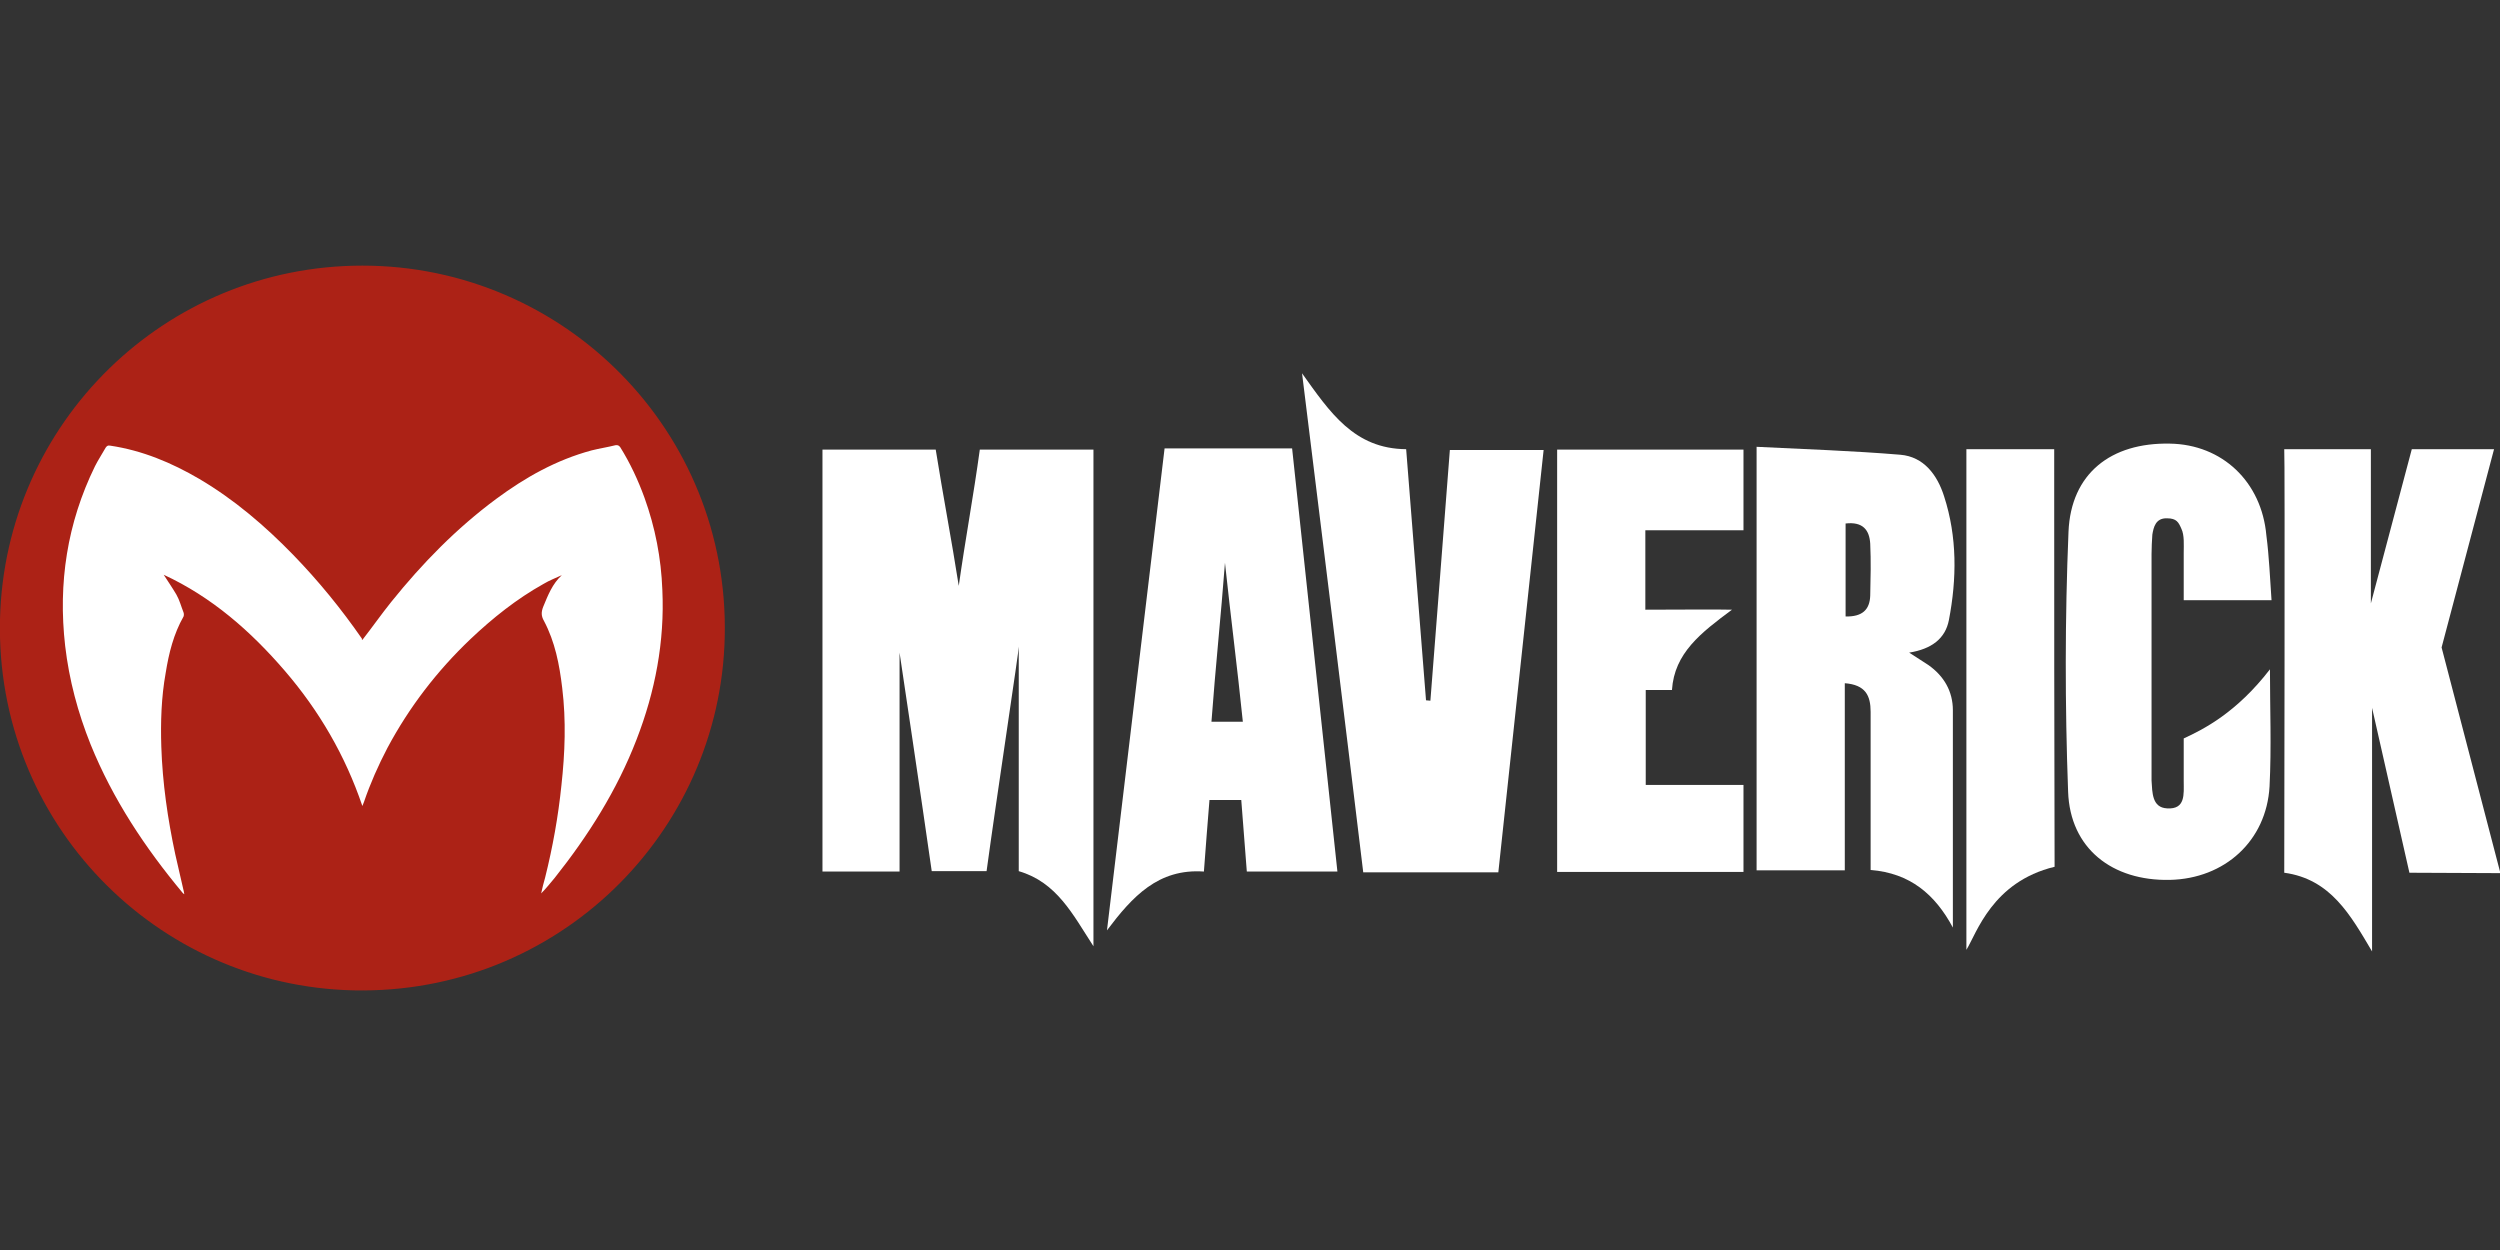
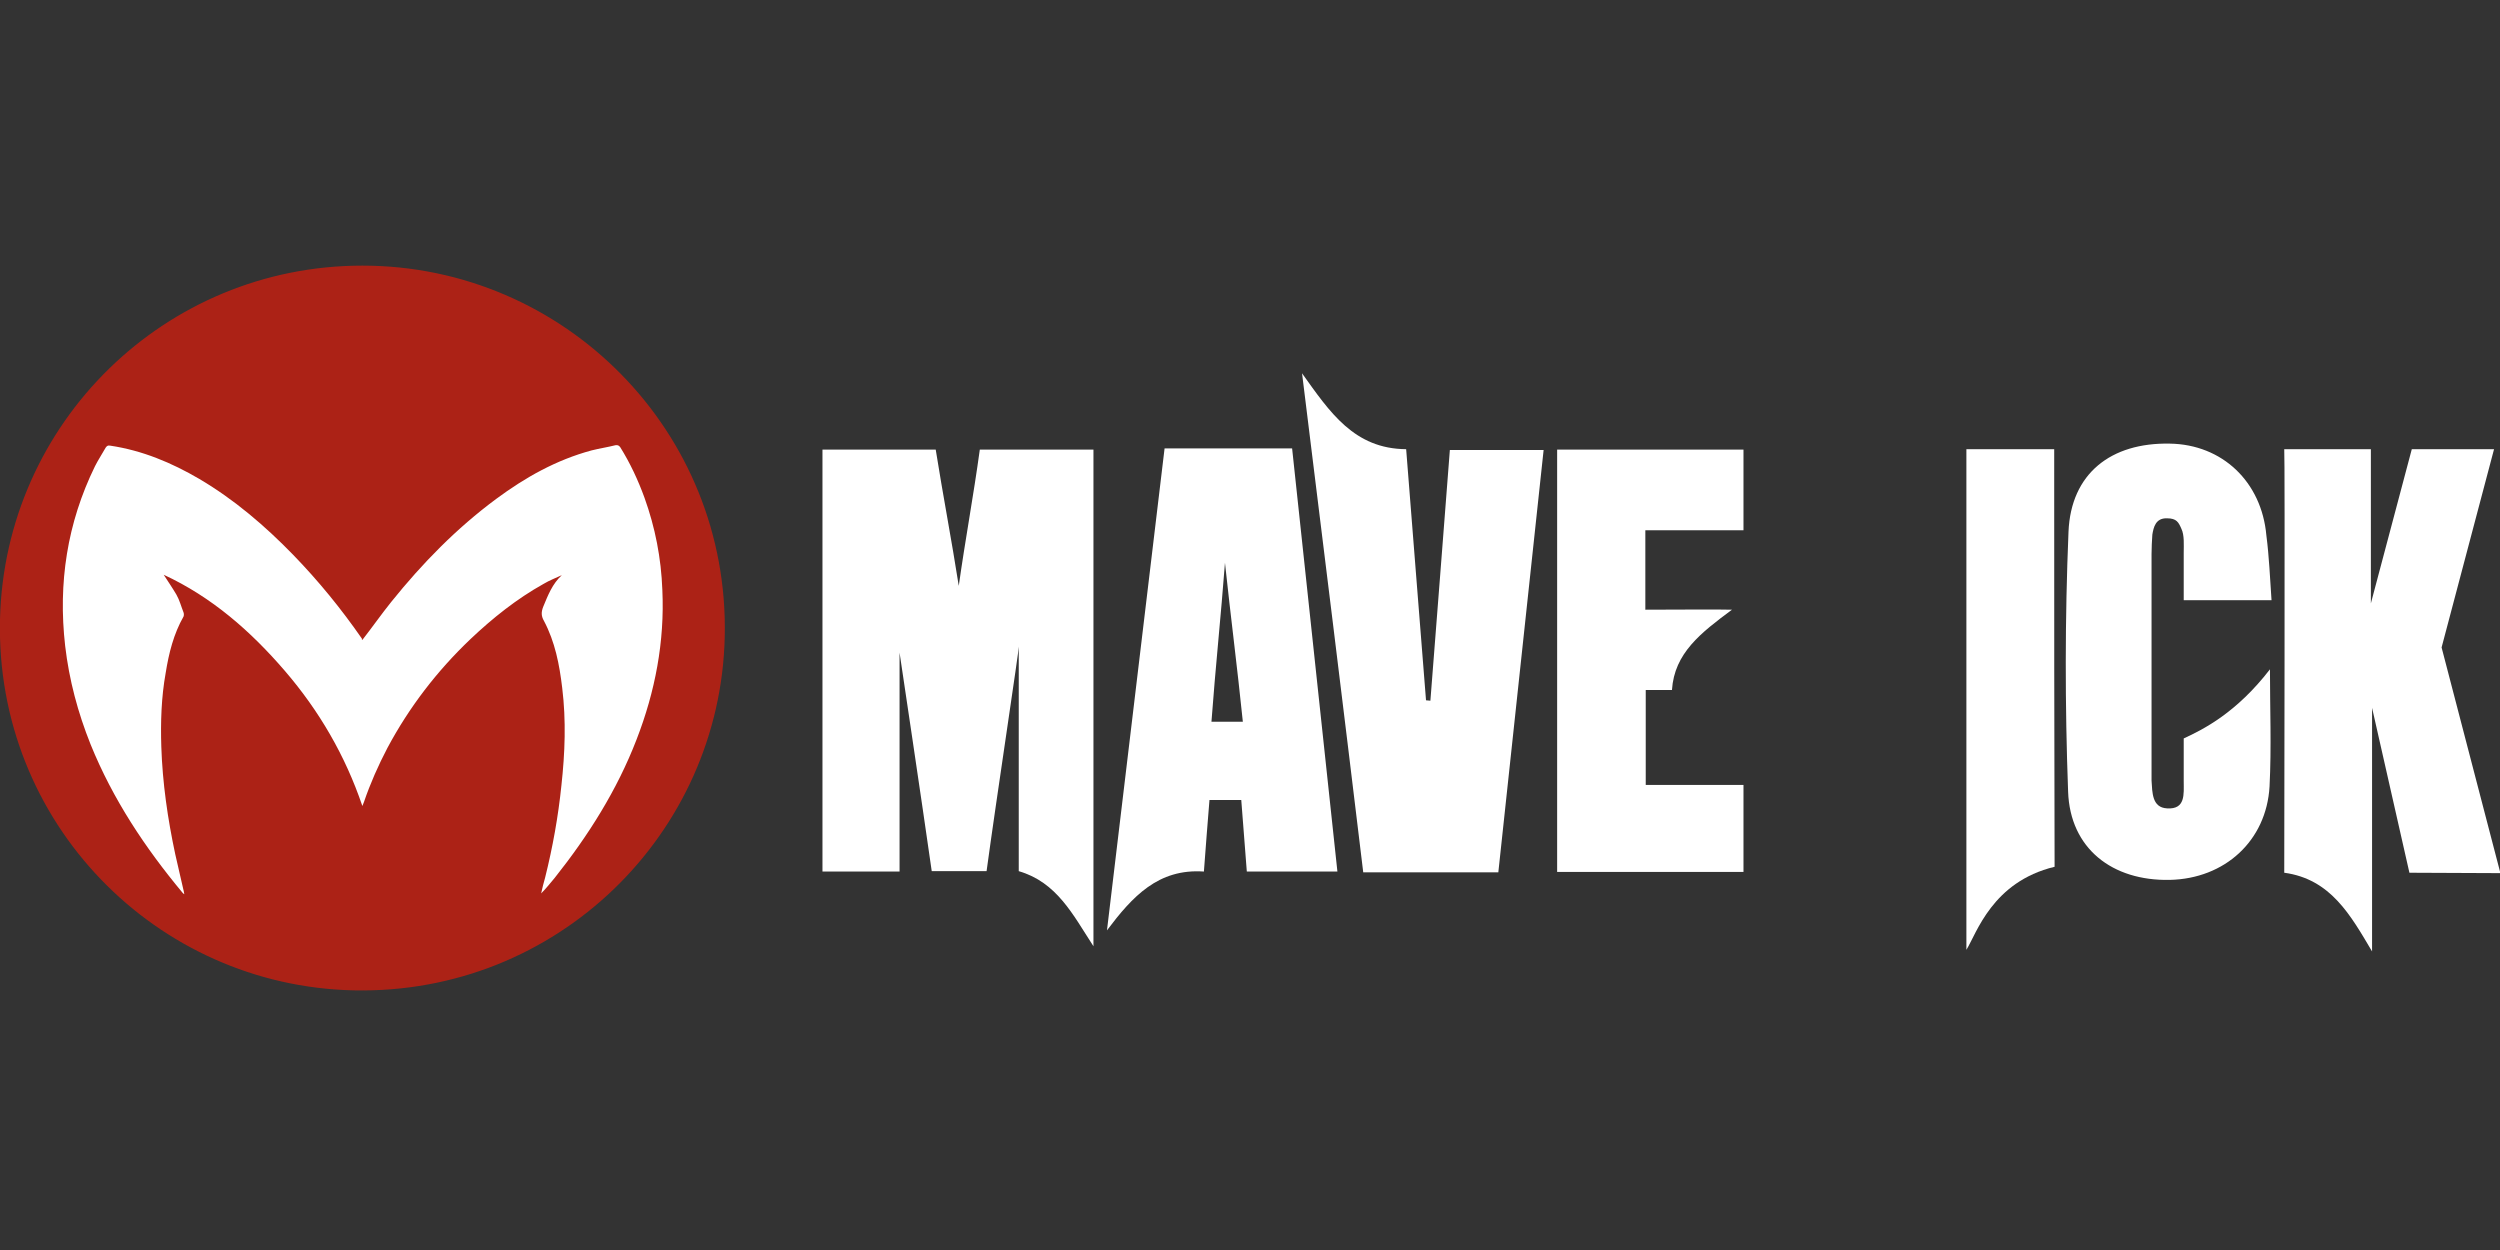
<svg xmlns="http://www.w3.org/2000/svg" width="160" height="80" viewBox="0 0 160 80" fill="none">
  <rect x="0" y="0" width="160" height="80" fill="#333333" stroke="none" />
  <g clip-path="url(#clip0)">
    <path d="M63.141 55.754C61.996 55.754 60.877 55.754 59.631 55.754C59.021 51.456 57.572 41.768 57.572 41.768C57.572 46.065 57.572 51.405 57.572 55.779C55.842 55.779 54.291 55.779 52.638 55.779C52.638 46.803 52.638 37.826 52.638 28.773C54.978 28.773 57.368 28.773 59.886 28.773C60.343 31.647 60.903 34.571 61.361 37.496C61.767 34.597 62.301 31.749 62.708 28.773C65.124 28.773 67.514 28.773 69.981 28.773C69.981 39.327 69.981 49.829 69.981 60.56C68.659 58.526 67.641 56.466 65.2 55.754C65.2 51.329 65.2 45.836 65.2 41.386C65.251 41.386 63.751 51.253 63.141 55.754Z" fill="white" />
-     <path d="M124.984 59.365C123.84 57.229 122.238 55.881 119.72 55.678C119.72 52.219 119.72 48.888 119.72 45.557C119.72 44.514 119.39 43.828 118.067 43.726C118.067 47.693 118.067 51.635 118.067 55.703C116.084 55.703 114.304 55.703 112.422 55.703C112.422 46.778 112.422 37.827 112.422 28.596C115.499 28.748 118.576 28.85 121.627 29.104C123.128 29.231 123.992 30.401 124.425 31.774C125.264 34.368 125.238 37.038 124.73 39.683C124.501 40.878 123.611 41.539 122.187 41.768C122.695 42.099 123.051 42.327 123.407 42.556C124.425 43.268 124.984 44.26 124.984 45.455C124.984 50.058 124.984 54.711 124.984 59.365ZM118.118 33.504C118.118 35.538 118.118 37.496 118.118 39.454C119.186 39.479 119.669 39.022 119.695 38.106C119.72 37.013 119.746 35.894 119.695 34.8C119.644 33.91 119.212 33.376 118.118 33.504Z" fill="white" />
    <path d="M146.192 28.748C148.099 28.748 149.879 28.748 151.736 28.748C151.736 31.901 151.736 35.538 151.736 38.614L154.355 28.748C156.084 28.748 157.788 28.748 159.619 28.748L156.262 41.437L160.026 55.881L154.202 55.855L151.812 45.302C151.812 50.49 151.812 55.678 151.812 60.891C150.439 58.576 149.167 56.262 146.192 55.855C146.192 55.805 146.243 28.748 146.192 28.748Z" fill="white" />
    <path d="M83.331 23.891C85.111 26.383 86.662 28.723 89.994 28.748C90.426 34.114 90.833 39.479 91.265 44.819C91.367 44.819 91.443 44.845 91.545 44.845C91.952 39.53 92.384 34.19 92.791 28.799C94.8 28.799 96.707 28.799 98.792 28.799C97.826 37.801 96.86 46.777 95.893 55.83C93.02 55.83 90.197 55.83 87.247 55.83C85.976 45.277 84.679 34.775 83.331 23.891Z" fill="white" />
    <path d="M74.533 28.697C75.016 28.697 75.346 28.697 75.677 28.697C77.966 28.697 80.254 28.697 82.695 28.697C83.662 37.725 84.628 46.701 85.594 55.779C83.636 55.779 81.754 55.779 79.796 55.779L79.441 51.202H77.406C77.279 52.651 77.177 54.177 77.05 55.779C74.126 55.576 72.473 57.381 70.846 59.543C72.066 49.32 73.287 39.098 74.533 28.697ZM79.542 46.193C79.186 42.709 78.754 39.377 78.398 36.021C78.144 39.377 77.788 42.734 77.533 46.193C78.195 46.193 78.754 46.193 79.542 46.193Z" fill="white" />
    <path d="M145.378 38.411C143.446 38.411 141.691 38.411 139.758 38.411C139.758 37.368 139.758 36.377 139.758 35.359C139.758 34.902 139.809 34.24 139.606 33.834C139.428 33.427 139.301 33.172 138.69 33.172C137.953 33.147 137.826 33.757 137.75 34.215C137.724 34.647 137.699 35.003 137.699 35.461C137.699 40.165 137.699 44.87 137.699 49.574C137.699 49.701 137.699 49.828 137.699 49.956C137.75 50.718 137.724 51.685 138.69 51.736C139.886 51.812 139.758 50.82 139.758 50.007C139.758 48.888 139.758 48.074 139.758 47.26C141.03 46.675 143.141 45.607 145.277 42.836C145.277 45.302 145.378 47.82 145.251 50.337C145.048 53.821 142.378 56.237 138.868 56.313C135.181 56.389 132.486 54.304 132.359 50.668C132.155 45.124 132.155 39.581 132.384 34.037C132.537 30.299 135.105 28.316 138.868 28.392C142.225 28.443 144.743 30.833 145.048 34.266C145.226 35.639 145.277 36.987 145.378 38.411Z" fill="white" />
    <path d="M107.006 44.158H105.327C105.327 46.142 105.327 48.176 105.327 50.236C107.387 50.236 109.447 50.236 111.583 50.236C111.583 52.168 111.583 53.974 111.583 55.805C107.591 55.805 103.675 55.805 99.657 55.805C99.657 46.803 99.657 37.826 99.657 28.773C103.598 28.773 107.54 28.773 111.583 28.773C111.583 30.452 111.583 32.13 111.583 33.935C109.523 33.935 107.54 33.935 105.302 33.935V39.021C105.302 39.021 110.846 38.996 110.846 39.021C108.862 40.496 107.158 41.793 107.006 44.158Z" fill="white" />
    <path d="M125.849 60.789C125.849 50.134 125.849 39.479 125.849 28.748C127.705 28.748 129.485 28.748 131.469 28.748C131.469 29.282 131.469 29.791 131.469 30.274C131.469 38.284 131.469 47.464 131.494 55.474C127.502 56.44 126.51 59.721 125.849 60.789Z" fill="white" />
    <path d="M23.191 17C36.109 17 46.688 27.604 46.383 40.751C46.103 53.364 35.651 63.662 22.632 63.383C9.994 63.103 -0.305 52.652 -8.78214e-05 39.632C0.305 27.044 10.578 17 23.191 17Z" fill="#AC2216" />
    <path d="M23.191 40.955C23.827 40.141 24.412 39.302 25.047 38.513C27.031 36.047 29.218 33.809 31.761 31.927C33.617 30.554 35.601 29.435 37.864 28.825C38.372 28.698 38.881 28.621 39.389 28.494C39.542 28.469 39.618 28.52 39.695 28.621C40.33 29.639 40.839 30.732 41.246 31.851C41.932 33.758 42.314 35.716 42.39 37.751C42.543 41.056 41.932 44.26 40.737 47.337C39.491 50.567 37.66 53.466 35.499 56.187C35.219 56.517 34.965 56.848 34.634 57.178C34.711 56.848 34.787 56.492 34.889 56.161C35.372 54.228 35.728 52.245 35.931 50.262C36.16 48.176 36.236 46.117 35.982 44.032C35.804 42.531 35.524 41.082 34.812 39.734C34.634 39.429 34.634 39.175 34.761 38.844C35.067 38.106 35.346 37.369 35.957 36.81C35.957 36.784 35.957 36.835 35.957 36.81C35.575 36.988 35.168 37.14 34.787 37.369C33.058 38.335 31.532 39.556 30.108 40.904C27.972 42.938 26.192 45.252 24.793 47.871C24.208 48.99 23.7 50.135 23.293 51.33C23.267 51.38 23.242 51.457 23.191 51.584C22.098 48.354 20.419 45.481 18.233 42.938C16.046 40.395 13.554 38.208 10.477 36.784C10.756 37.217 11.036 37.623 11.29 38.056C11.494 38.412 11.595 38.819 11.748 39.2C11.774 39.276 11.774 39.378 11.748 39.454C11.112 40.573 10.807 41.794 10.604 43.065C10.324 44.616 10.273 46.218 10.324 47.795C10.4 50.109 10.731 52.398 11.214 54.661C11.392 55.475 11.595 56.288 11.774 57.102C11.774 57.127 11.774 57.153 11.799 57.229C11.748 57.204 11.723 57.178 11.697 57.153C9.281 54.254 7.222 51.152 5.798 47.642C4.984 45.608 4.425 43.523 4.17 41.336C3.712 37.318 4.297 33.478 6.077 29.842C6.281 29.435 6.535 29.054 6.764 28.647C6.84 28.545 6.891 28.494 7.044 28.52C9.103 28.825 10.985 29.613 12.765 30.656C15.003 31.978 16.961 33.656 18.767 35.513C20.394 37.191 21.843 38.971 23.166 40.878C23.14 40.904 23.166 40.929 23.191 40.955Z" fill="white" />
  </g>
  <defs>
    <clipPath id="clip0">
      <rect width="160" height="80" fill="white" />
    </clipPath>
  </defs>
</svg>